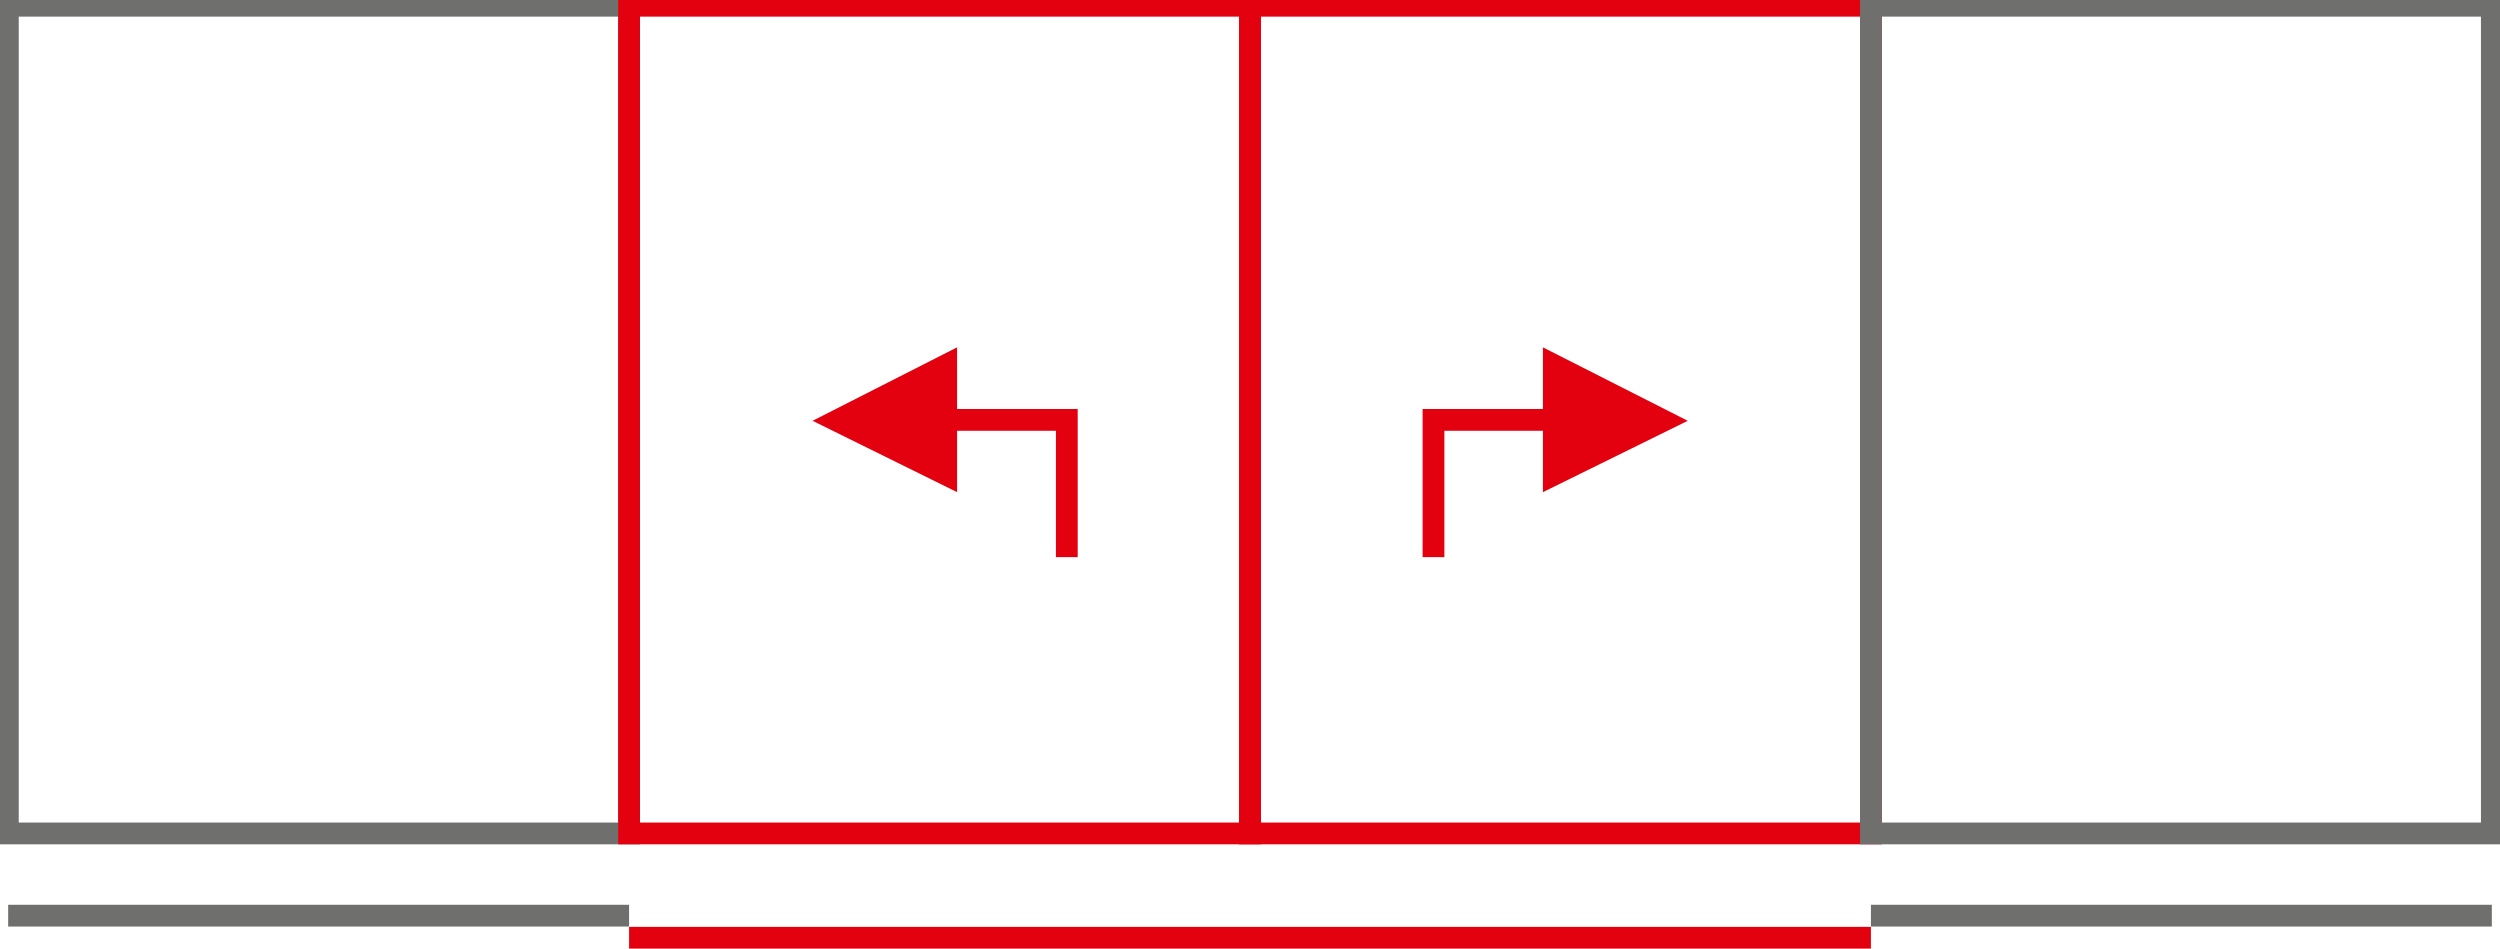
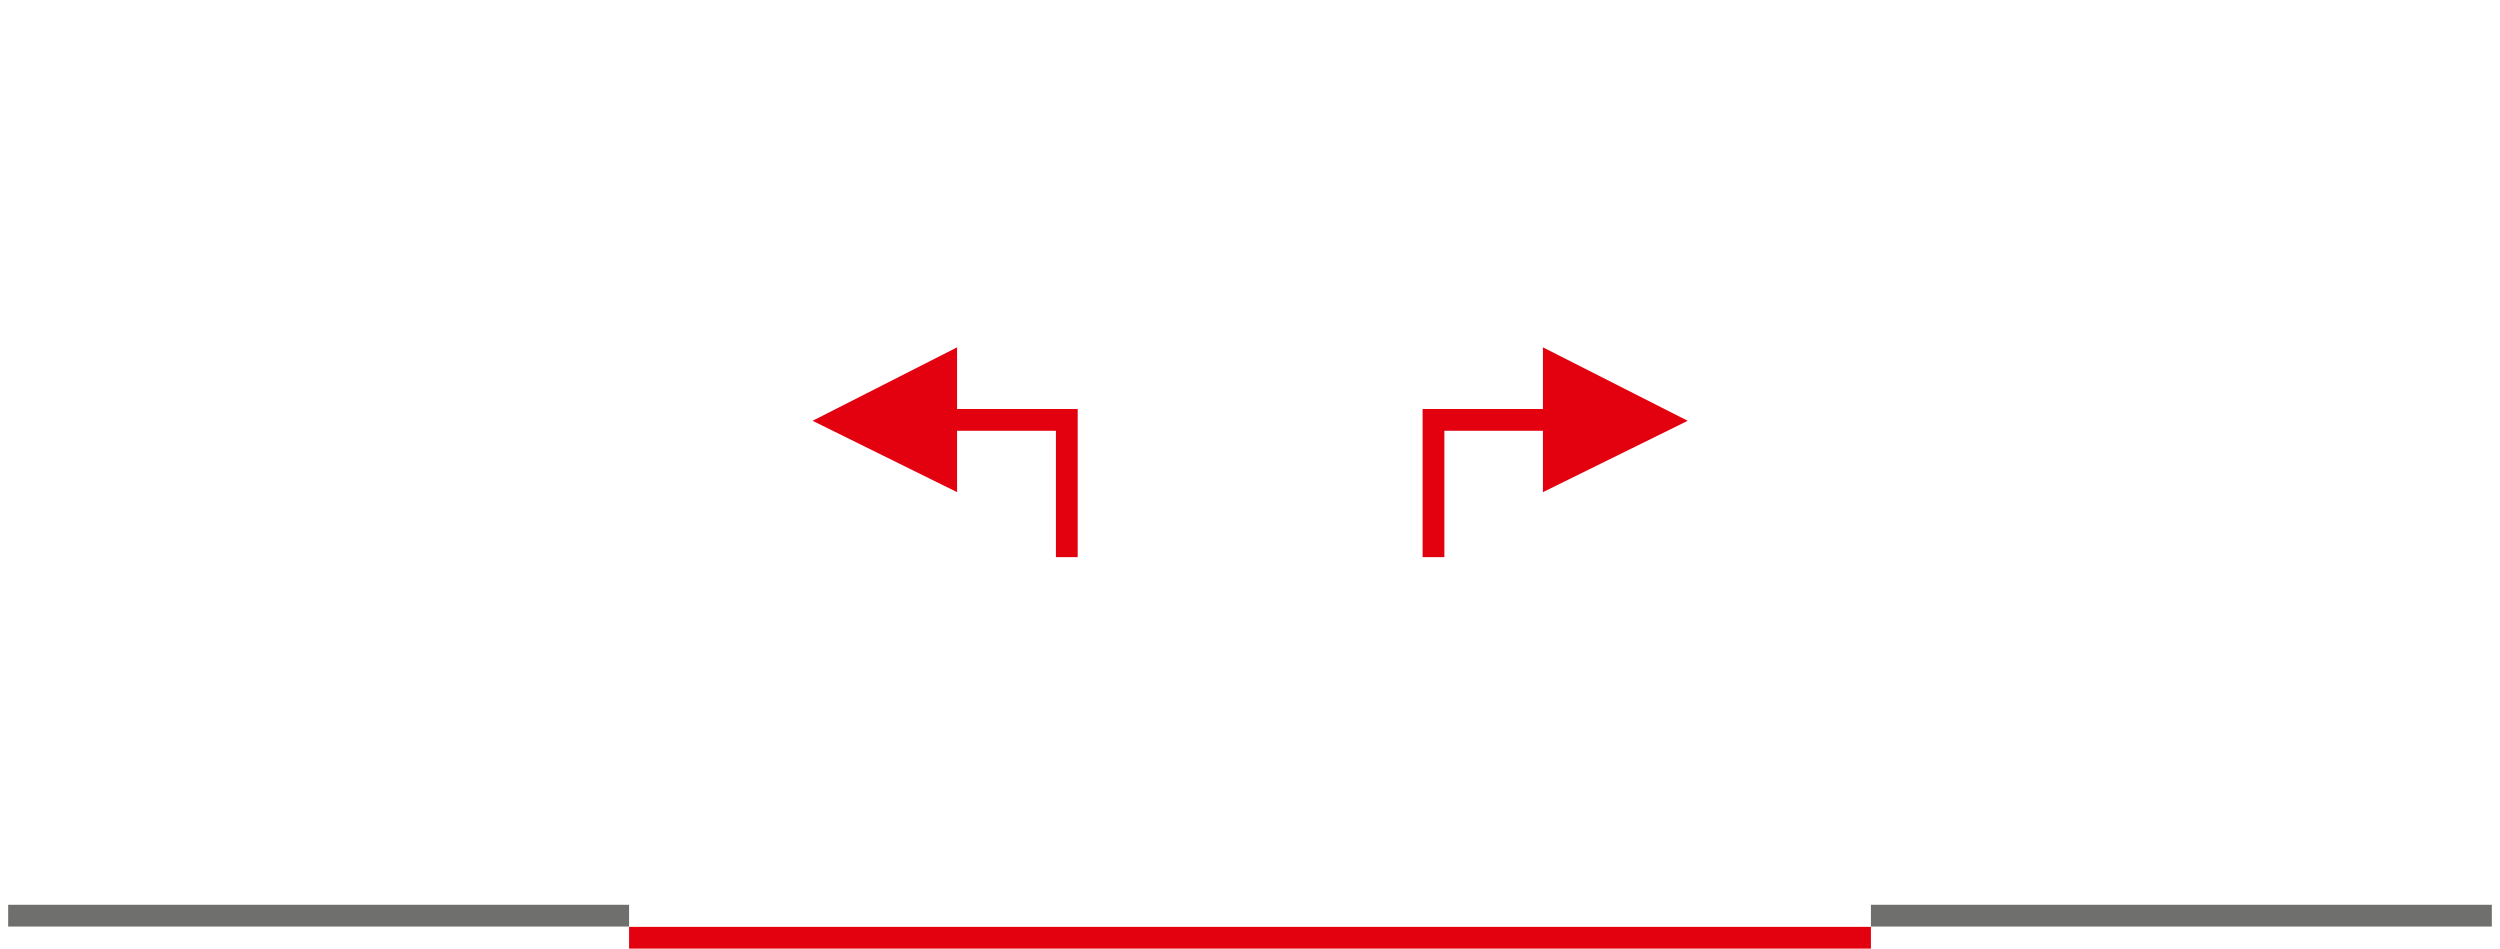
<svg xmlns="http://www.w3.org/2000/svg" id="Capa_2" data-name="Capa 2" viewBox="0 0 82.7 31.38">
  <defs>
    <style>
      .cls-1 {
        clip-path: url(#clippath);
      }

      .cls-2, .cls-3, .cls-4 {
        fill: none;
      }

      .cls-2, .cls-5 {
        stroke-width: 0px;
      }

      .cls-3 {
        stroke: #6f6f6e;
      }

      .cls-3, .cls-4 {
        stroke-miterlimit: 10;
        stroke-width: .72px;
      }

      .cls-6 {
        clip-path: url(#clippath-1);
      }

      .cls-4 {
        stroke: #e3000f;
      }

      .cls-5 {
        fill: #e3000f;
        fill-rule: evenodd;
      }
    </style>
    <clipPath id="clippath">
-       <rect class="cls-2" width="82.7" height="31.38" />
-     </clipPath>
+       </clipPath>
    <clipPath id="clippath-1">
      <rect class="cls-2" width="82.7" height="31.38" />
    </clipPath>
  </defs>
  <g id="Capa_2-2" data-name="Capa 2">
    <g class="cls-1">
      <rect class="cls-3" x=".26" y=".19" width="20.55" height="27.38" />
      <rect class="cls-4" x="20.81" y=".19" width="20.54" height="27.38" />
      <rect class="cls-4" x="41.35" y=".19" width="20.54" height="27.38" />
-       <rect class="cls-3" x="61.89" y=".19" width="20.54" height="27.38" />
    </g>
    <polyline class="cls-4" points="29.98 13.89 35.29 13.89 35.29 18.43" />
    <polygon class="cls-5" points="31.66 11.49 26.88 13.92 31.66 16.28 31.66 11.49" />
    <polyline class="cls-4" points="52.72 13.89 47.42 13.89 47.42 18.43" />
    <polygon class="cls-5" points="51.04 11.49 55.83 13.92 51.04 16.28 51.04 11.49" />
    <g class="cls-6">
      <line class="cls-3" x1=".27" y1="30.29" x2="20.81" y2="30.29" />
      <line class="cls-4" x1="20.81" y1="31.02" x2="41.35" y2="31.02" />
      <line class="cls-4" x1="41.35" y1="31.02" x2="61.89" y2="31.02" />
      <line class="cls-3" x1="61.89" y1="30.29" x2="82.43" y2="30.29" />
    </g>
  </g>
</svg>